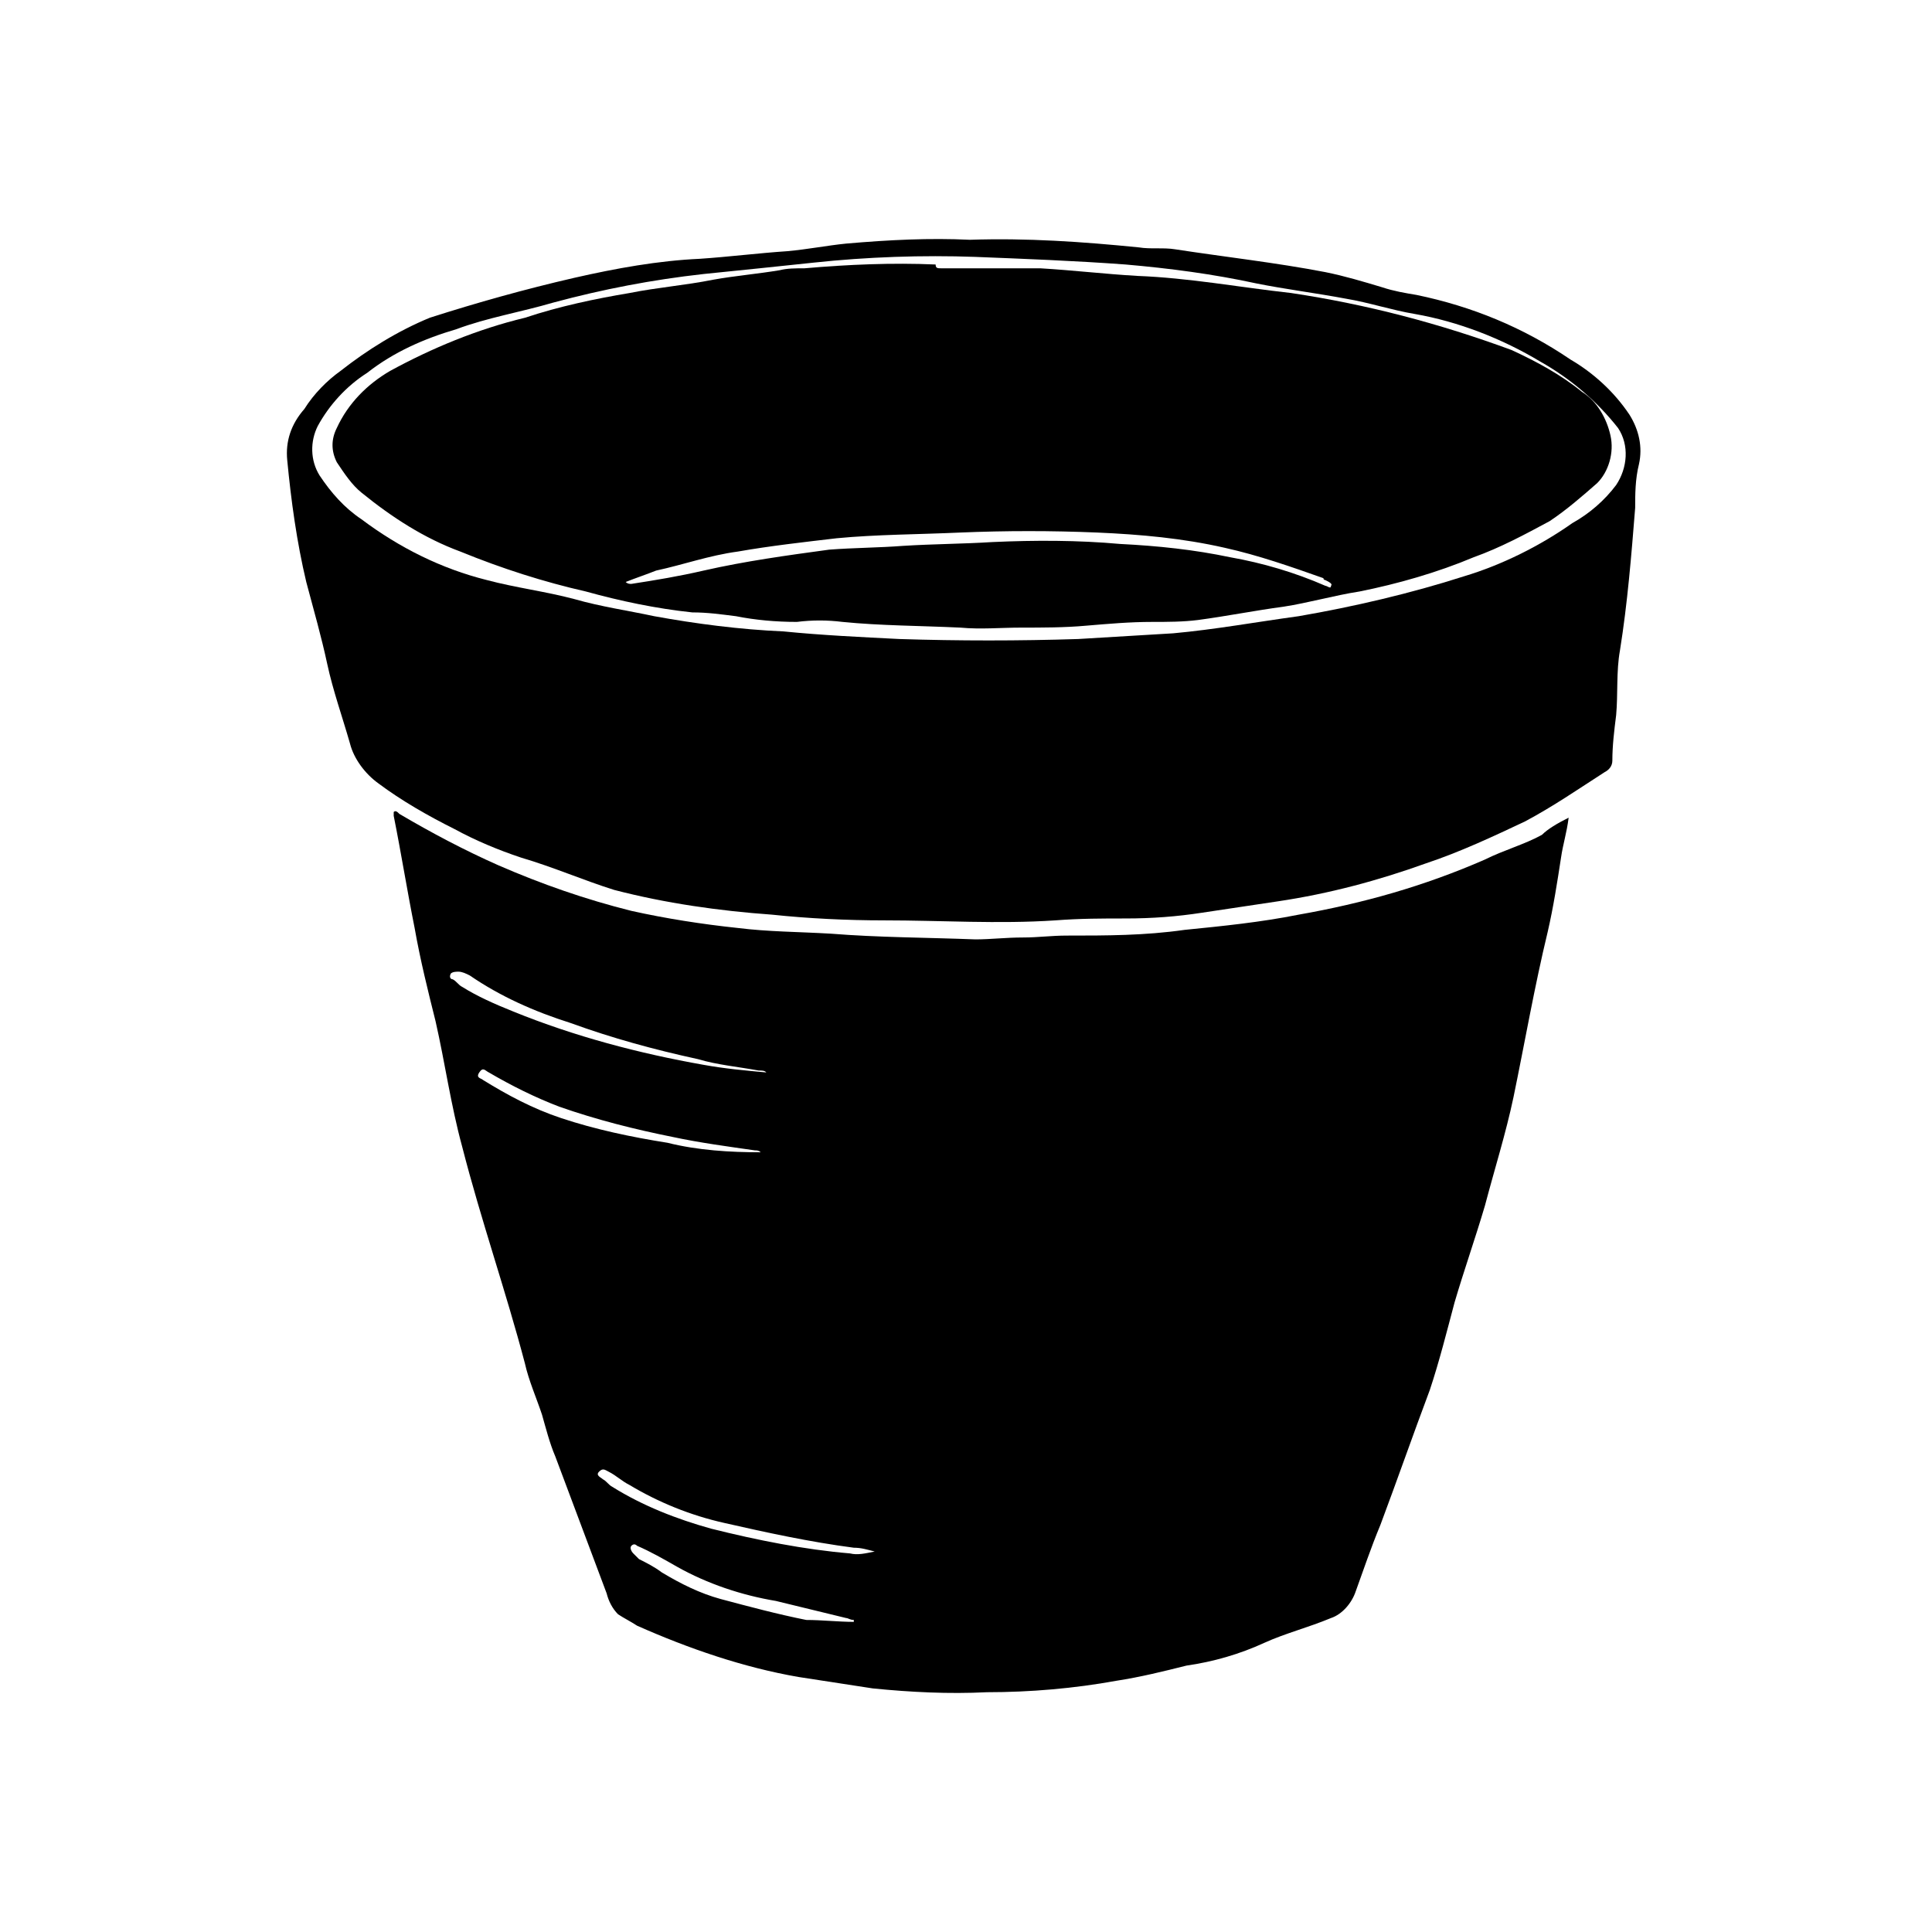
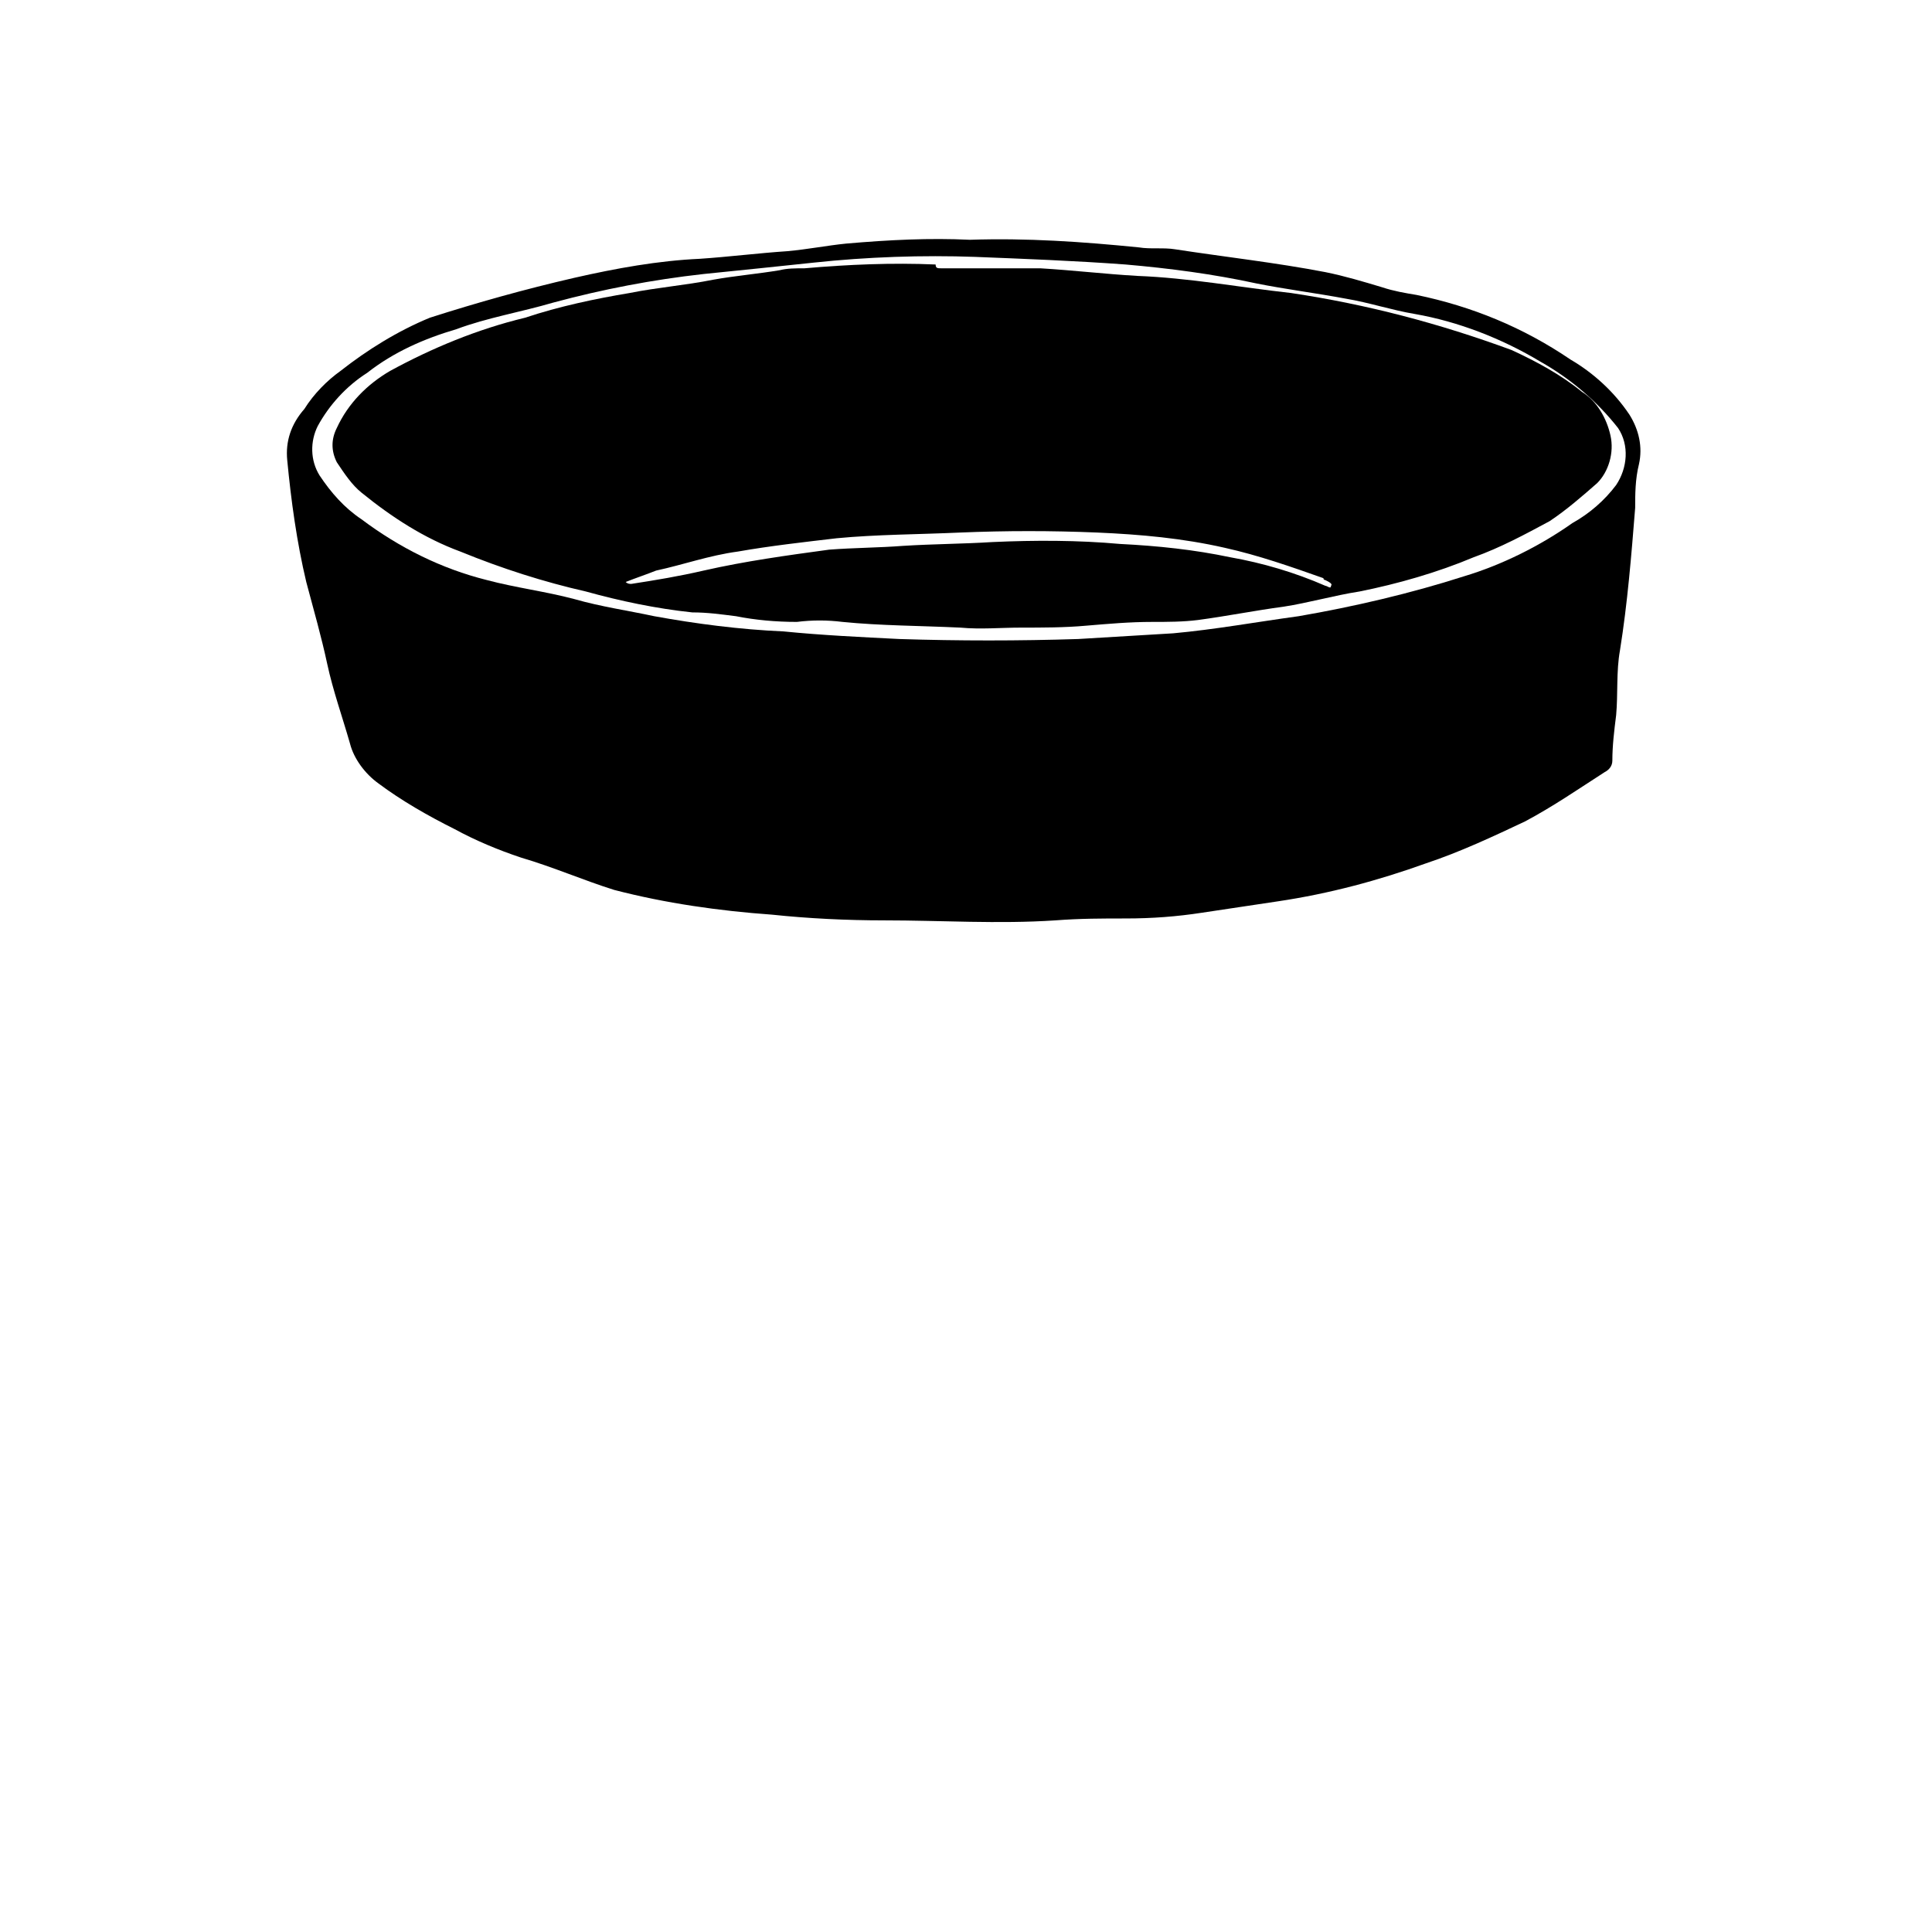
<svg xmlns="http://www.w3.org/2000/svg" fill="#000000" width="800px" height="800px" version="1.1" viewBox="144 144 512 512">
  <g>
-     <path d="m370.27 573.81v-0.504c-1.008 0-1.512-0.504-2.016-0.504-6.047-1.512-12.594-3.023-18.641-4.535-9.07-1.512-18.137-4.535-26.199-9.07-3.527-2.016-7.055-4.031-10.578-5.543-0.504-0.504-1.008-0.504-1.512 0s0 1.512 0.504 2.016l1.512 1.512c2.016 1.008 4.031 2.016 6.047 3.527 5.039 3.023 10.078 5.543 15.617 7.055 7.559 2.016 15.113 4.031 22.672 5.543 4.031 0 8.566 0.504 12.594 0.504m5.543-18.641c-2.016-0.504-3.527-1.008-5.543-1.008-11.586-1.512-23.176-4.031-34.258-6.551-9.07-2.016-17.633-5.543-25.191-10.078-2.016-1.008-3.527-2.519-5.543-3.527-1.008-0.504-1.512-1.008-2.519 0-1.008 1.008 0.504 1.512 1.008 2.016 1.008 0.504 1.512 1.512 2.519 2.016 8.062 5.039 17.129 8.566 26.199 11.082 12.09 3.023 24.688 5.543 36.777 6.551 2.016 0.504 4.031 0 6.551-0.504m-30.23-105.8c-0.504-0.504-1.008-0.504-1.512-0.504-7.055-1.008-14.609-2.016-21.664-3.527-10.078-2.016-20.152-4.535-30.23-8.062-6.551-2.519-12.594-5.543-18.641-9.07-1.008-0.504-1.512-1.512-2.519 0-1.008 1.512 0.504 1.512 1.008 2.016 6.551 4.031 13.098 7.559 20.656 10.078 9.07 3.023 18.641 5.039 28.215 6.551 8.062 2.016 16.625 2.519 24.688 2.519m1.512-21.16c-0.504-0.504-1.008-0.504-2.016-0.504-5.543-1.008-11.082-1.512-16.121-3.023-11.586-2.519-22.672-5.543-33.754-9.574-9.574-3.023-18.641-7.055-26.703-12.594-1.008-0.504-2.016-1.008-3.023-1.008-0.504 0-1.512 0-2.016 0.504-0.504 1.008 0 1.512 0.504 1.512 1.008 0.504 1.512 1.512 2.519 2.016 4.031 2.519 8.566 4.535 13.602 6.551 16.121 6.551 33.25 11.082 50.383 14.105 5.543 1.008 11.082 1.512 16.625 2.016m212.61-67.512c-0.504 4.031-1.512 7.055-2.016 10.578-1.008 6.551-2.016 13.098-3.527 19.648-3.527 14.609-6.047 29.223-9.07 43.832-2.016 9.574-5.039 19.145-7.559 28.719-2.519 8.566-5.543 17.129-8.062 25.695-2.016 7.559-4.031 15.617-6.551 23.176-4.535 12.09-8.566 23.68-13.098 35.77-2.519 6.047-4.535 12.09-6.551 17.633-1.008 3.023-3.527 6.047-6.551 7.055-6.047 2.519-12.09 4.031-17.633 6.551-6.551 3.023-13.602 5.039-20.656 6.047-6.047 1.512-12.09 3.023-18.641 4.031-11.082 2.016-22.672 3.023-34.258 3.023-10.078 0.504-20.152 0-30.23-1.008l-19.648-3.023c-14.609-2.519-29.223-7.559-42.824-13.602-1.512-1.008-3.527-2.016-5.039-3.023-1.512-1.512-2.519-3.527-3.023-5.543l-13.602-36.273c-1.512-3.527-2.519-7.559-3.527-11.082-1.512-4.535-3.527-9.07-4.535-13.602-5.039-19.145-11.586-37.785-16.625-57.434-3.023-11.082-4.535-22.168-7.055-33.25-2.016-8.062-4.031-16.121-5.543-24.688-2.016-10.078-3.527-19.648-5.543-29.727v-1.008c0.504-0.504 1.008 0 1.512 0.504 8.566 5.039 17.129 9.574 26.199 13.602 11.586 5.039 23.176 9.07 35.266 12.09 9.07 2.016 18.641 3.527 28.215 4.535 8.062 1.008 16.121 1.008 24.688 1.512 12.594 1.008 25.191 1.008 38.289 1.512 4.031 0 8.062-0.504 12.594-0.504 4.031 0 7.559-0.504 11.586-0.504 10.578 0 20.656 0 31.234-1.512 10.078-1.008 20.152-2.016 30.23-4.031 17.129-3.023 33.25-7.559 49.375-14.609 5.039-2.519 10.578-4.031 15.113-6.551 1.512-1.512 4.031-3.023 7.055-4.535" />
    <path d="m402.52 212.08c-14.105-0.504-28.719 0-42.824 1.512-9.574 1.008-19.145 2.016-29.223 3.023-13.602 1.512-26.703 4.031-39.801 7.559-8.566 2.519-17.633 4.031-25.695 7.055-8.566 2.519-16.625 6.047-23.68 11.586-5.543 3.527-10.078 8.566-13.098 14.105-2.016 4.031-2.016 9.07 0.504 13.098 3.023 4.535 6.551 8.566 11.082 11.586 10.078 7.559 21.16 13.098 33.25 16.121 7.559 2.016 15.617 3.023 23.176 5.039 7.055 2.016 14.105 3.023 21.16 4.535 11.082 2.016 22.672 3.527 34.258 4.031 10.078 1.008 20.656 1.512 30.73 2.016 15.617 0.504 31.738 0.504 47.359 0 8.566-0.504 16.625-1.008 25.191-1.512 11.082-1.008 22.168-3.023 33.25-4.535 14.609-2.519 29.727-6.047 43.832-10.578 10.078-3.023 20.152-8.062 28.719-14.105 4.535-2.519 8.566-6.047 11.586-10.078 3.023-4.535 3.527-10.578 0.504-15.113-5.543-7.055-12.594-13.098-20.656-17.633-10.078-6.047-21.664-10.578-33.25-12.594-6.047-1.008-12.09-3.023-18.137-4.031-8.062-1.512-16.121-2.519-23.68-4.031-11.586-2.519-23.176-4.031-34.762-5.039-13.602-1.008-27.207-1.512-39.801-2.016m-1.512-4.535c15.113-0.504 29.727 0.504 44.84 2.016 3.023 0.504 6.551 0 9.574 0.504 13.098 2.016 26.703 3.527 39.801 6.047 5.039 1.008 10.078 2.519 15.113 4.031 3.023 1.008 6.047 1.512 9.07 2.016 14.609 3.023 28.215 8.566 40.809 17.129 6.047 3.527 11.586 8.566 15.617 14.609 2.519 4.031 3.527 8.566 2.519 13.098-1.008 4.031-1.008 8.062-1.008 11.586-1.008 12.594-2.016 25.191-4.031 37.785-1.008 5.543-0.504 11.586-1.008 17.129-0.504 4.031-1.008 8.062-1.008 12.09 0 1.512-1.008 2.519-2.016 3.023-7.055 4.535-13.602 9.07-21.16 13.098-8.566 4.031-17.129 8.062-26.199 11.082-12.594 4.535-25.695 8.062-39.297 10.078-6.551 1.008-13.602 2.016-20.152 3.023-6.551 1.008-13.098 1.512-20.152 1.512-6.047 0-12.09 0-18.641 0.504-15.113 1.008-30.23 0-45.344 0-10.078 0-20.152-0.504-29.727-1.512-14.105-1.008-28.215-3.023-41.816-6.551-8.062-2.519-16.121-6.047-24.688-8.566-6.047-2.016-12.09-4.535-17.633-7.559-7.055-3.527-14.105-7.559-20.152-12.09-3.527-2.519-6.551-6.551-7.559-10.578-2.016-7.055-4.535-14.105-6.047-21.16-1.512-7.055-3.527-14.105-5.543-21.664-2.519-10.578-4.031-21.664-5.039-32.242-0.504-5.039 1.008-9.574 4.535-13.602 2.519-4.031 6.047-7.559 9.574-10.078 7.055-5.543 15.113-10.578 23.68-14.105 12.594-4.031 25.191-7.559 38.289-10.578 11.082-2.519 22.168-4.535 33.25-5.039 7.559-0.504 15.617-1.512 23.176-2.016 5.543-0.504 10.578-1.512 15.617-2.016 11.586-1.008 22.168-1.512 32.746-1.008" />
    <path d="m309.82 298.23c0.504 0.504 1.008 0.504 1.512 0.504 6.551-1.008 12.594-2.016 19.145-3.527 11.082-2.519 22.168-4.031 33.25-5.543 6.551-0.504 13.098-0.504 19.648-1.008 8.062-0.504 15.617-0.504 23.68-1.008 11.082-0.504 22.672-0.504 33.754 0.504 10.078 0.504 19.648 1.512 29.223 3.527 8.566 1.512 17.129 4.031 25.191 7.559 0.504 0 1.512 1.008 1.512 0 0.504-0.504-0.504-1.008-1.512-1.512 0 0-0.504 0-0.504-0.504-8.566-3.023-17.129-6.047-26.199-8.062-11.082-2.519-22.168-3.527-33.754-4.031-12.09-0.504-24.184-0.504-36.273 0-11.082 0.504-22.168 0.504-32.746 1.512-8.566 1.008-17.633 2.016-26.199 3.527-7.559 1.008-14.609 3.527-21.664 5.039-2.519 1.008-5.543 2.016-8.062 3.023m83.633-83.129h26.199c8.566 0.504 17.129 1.512 25.695 2.016 13.602 0.504 27.207 3.023 40.809 4.535 20.152 3.023 39.297 8.062 58.441 15.113 6.551 3.023 13.098 6.551 18.641 11.082 4.031 2.519 6.551 7.055 7.559 11.586 1.008 4.535-0.504 9.574-3.527 12.594-4.031 3.527-8.062 7.055-12.594 10.078-6.551 3.527-13.098 7.055-20.152 9.574-9.574 4.031-20.152 7.055-30.23 9.07-6.551 1.008-13.602 3.023-20.152 4.031-7.559 1.008-15.113 2.519-22.672 3.527-4.031 0.504-8.062 0.504-12.09 0.504-6.047 0-11.586 0.504-17.633 1.008-5.543 0.504-11.586 0.504-17.129 0.504s-10.578 0.504-16.121 0c-10.578-0.504-21.16-0.504-31.234-1.512-4.031-0.504-8.062-0.504-12.09 0-5.543 0-11.082-0.504-16.121-1.512-4.031-0.504-7.559-1.008-11.586-1.008-9.574-1.008-19.145-3.023-28.215-5.543-11.082-2.519-22.168-6.047-33.25-10.578-9.574-3.527-18.137-9.07-26.199-15.617-2.519-2.016-4.535-5.039-6.551-8.062-1.512-3.023-1.512-6.047 0-9.07 3.023-6.551 8.062-11.586 14.105-15.113 11.082-6.047 23.176-11.082 35.77-14.105 9.07-3.023 18.641-5.039 27.711-6.551 7.559-1.512 14.609-2.016 22.168-3.527 5.543-1.008 11.586-1.512 17.633-2.519 2.016-0.504 4.031-0.504 6.551-0.504 11.586-1.008 23.176-1.512 34.762-1.008 0 1.008 0.504 1.008 1.512 1.008z" />
  </g>
</svg>